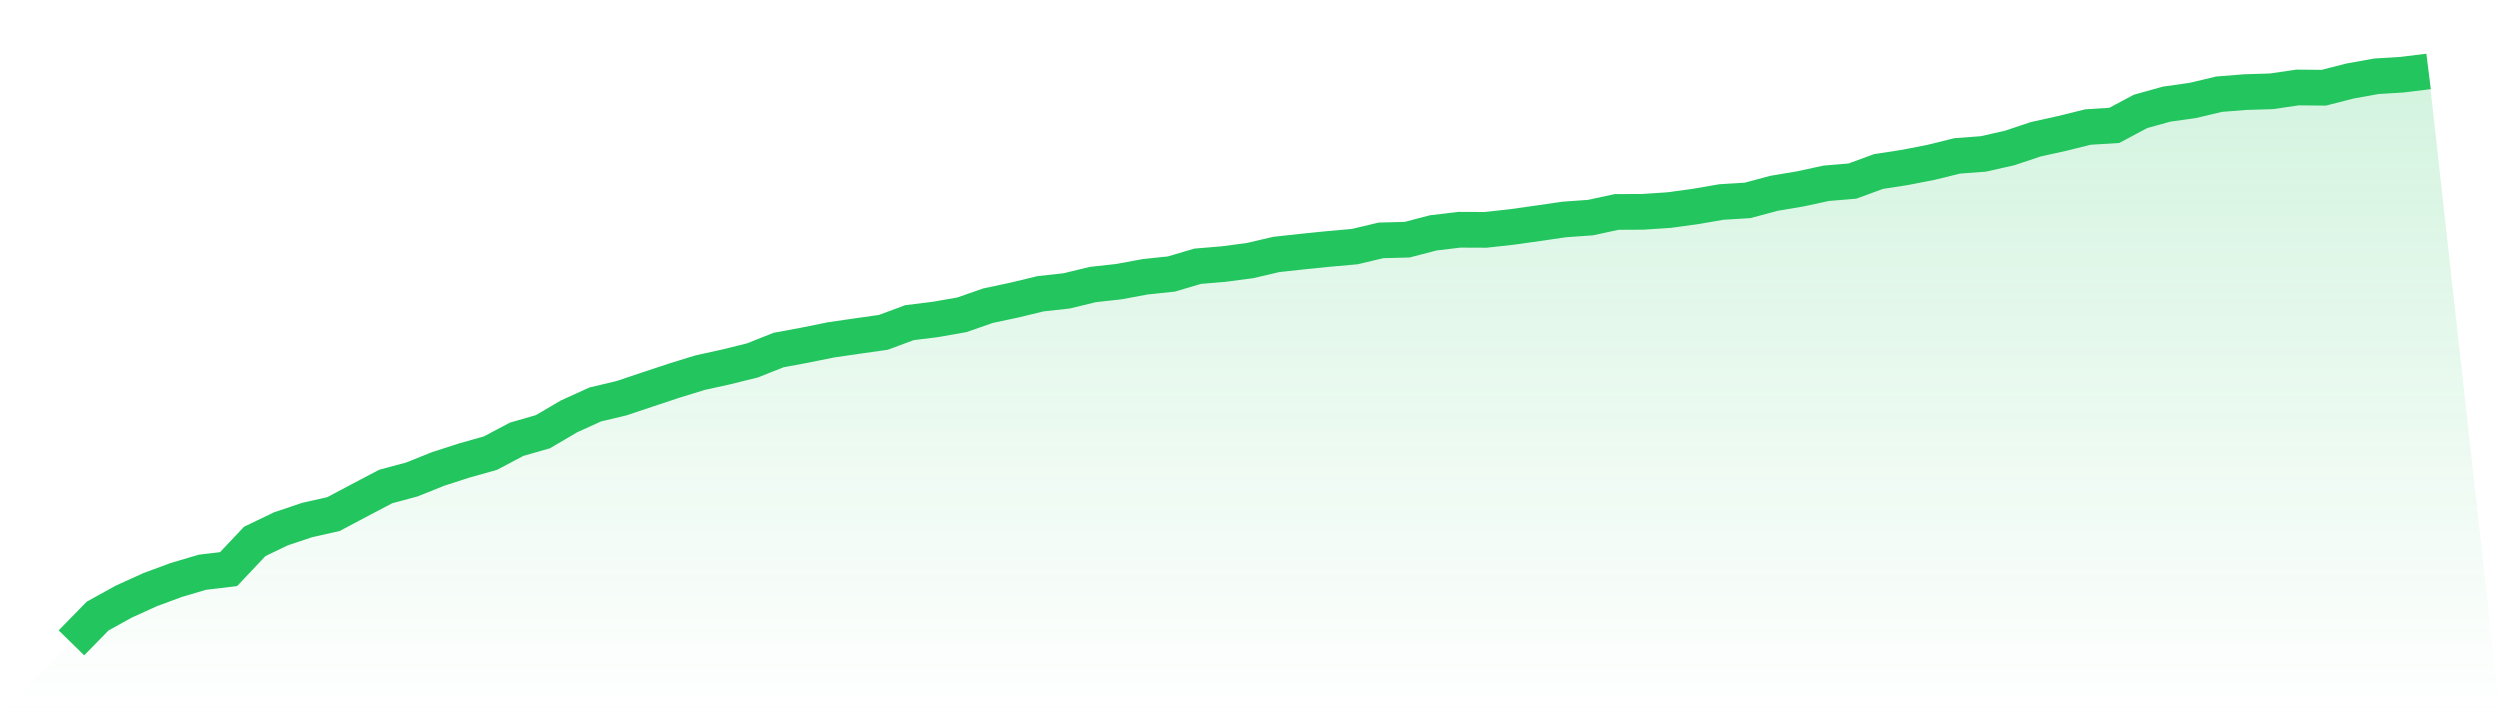
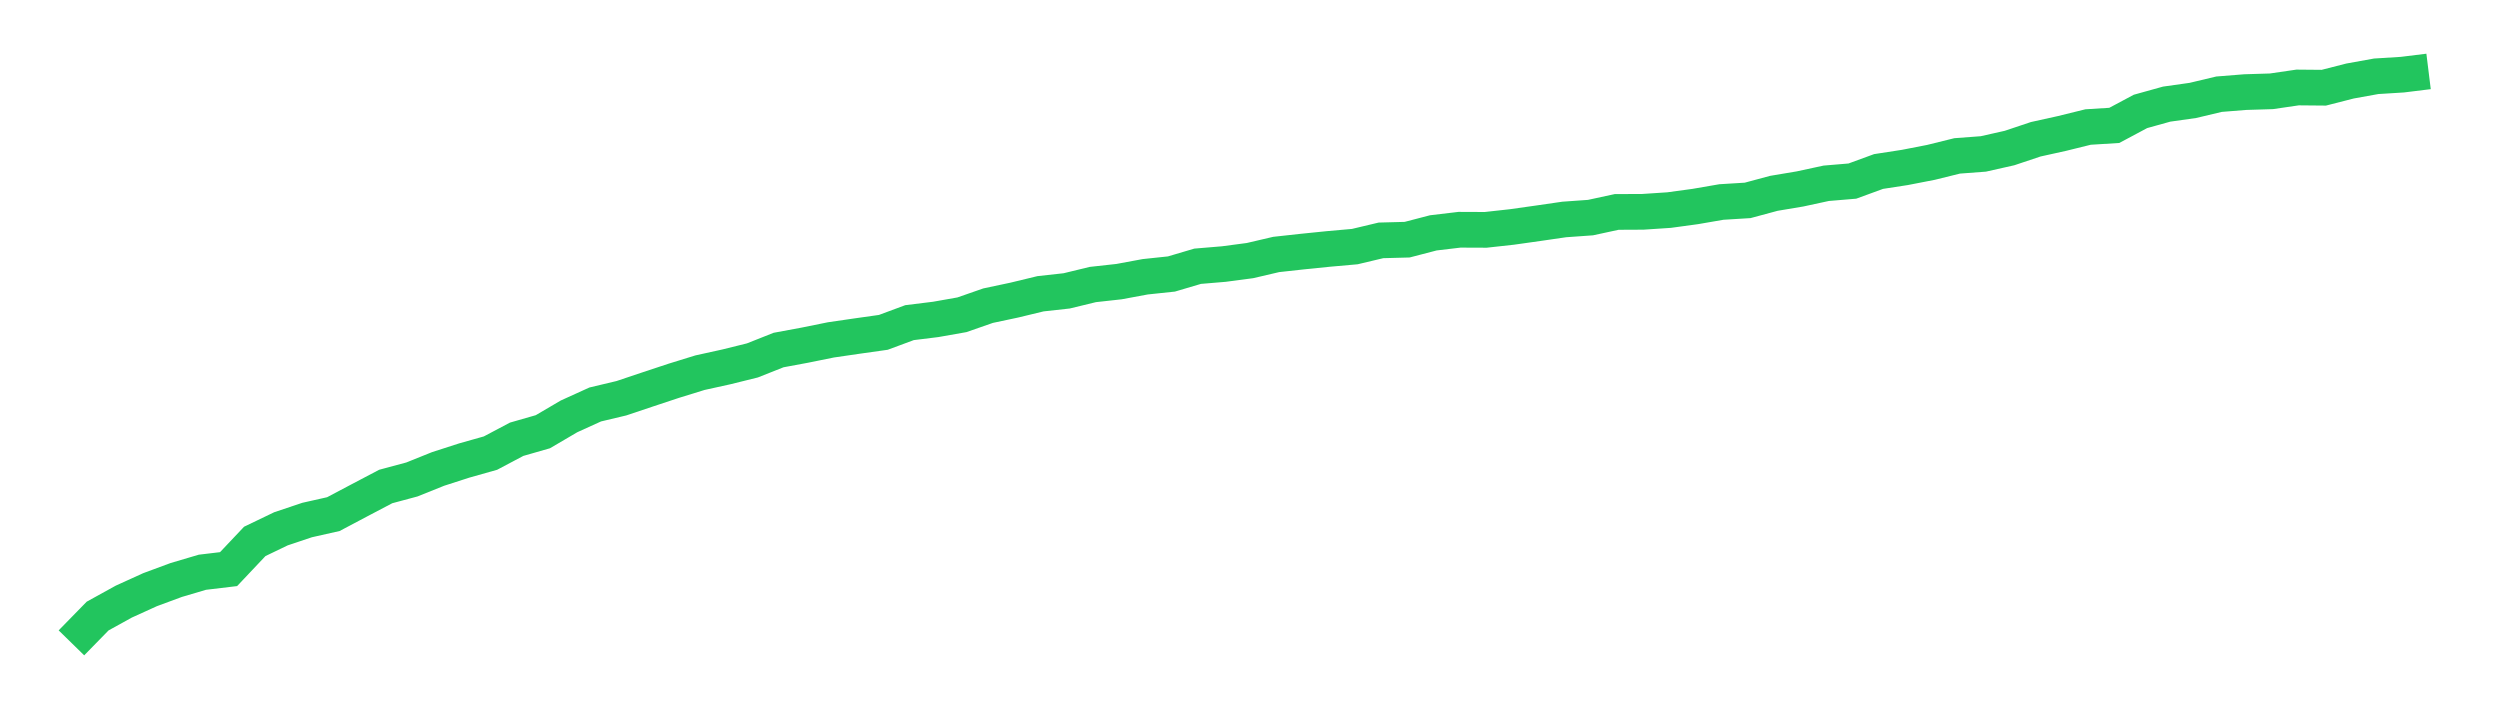
<svg xmlns="http://www.w3.org/2000/svg" viewBox="0 0 140 40">
  <defs>
    <linearGradient id="gradient" x1="0" x2="0" y1="0" y2="1">
      <stop offset="0%" stop-color="#22c55e" stop-opacity="0.2" />
      <stop offset="100%" stop-color="#22c55e" stop-opacity="0" />
    </linearGradient>
  </defs>
-   <path d="M4,36 L4,36 L5.467,34.499 L6.933,33.69 L8.4,33.023 L9.867,32.48 L11.333,32.046 L12.8,31.871 L14.267,30.318 L15.733,29.613 L17.2,29.121 L18.667,28.791 L20.133,28.015 L21.6,27.244 L23.067,26.85 L24.533,26.261 L26,25.788 L27.467,25.374 L28.933,24.598 L30.4,24.177 L31.867,23.316 L33.333,22.65 L34.8,22.301 L36.267,21.809 L37.733,21.323 L39.2,20.87 L40.667,20.547 L42.133,20.184 L43.6,19.602 L45.067,19.33 L46.533,19.033 L48,18.819 L49.467,18.612 L50.933,18.068 L52.4,17.887 L53.867,17.628 L55.333,17.117 L56.8,16.806 L58.267,16.451 L59.733,16.289 L61.2,15.933 L62.667,15.771 L64.133,15.499 L65.6,15.344 L67.067,14.91 L68.533,14.787 L70,14.593 L71.467,14.25 L72.933,14.089 L74.4,13.94 L75.867,13.81 L77.333,13.461 L78.8,13.422 L80.267,13.04 L81.733,12.866 L83.2,12.872 L84.667,12.71 L86.133,12.503 L87.6,12.29 L89.067,12.186 L90.533,11.869 L92,11.862 L93.467,11.765 L94.933,11.565 L96.4,11.312 L97.867,11.222 L99.333,10.827 L100.8,10.581 L102.267,10.264 L103.733,10.141 L105.2,9.604 L106.667,9.378 L108.133,9.093 L109.6,8.73 L111.067,8.62 L112.533,8.29 L114,7.799 L115.467,7.475 L116.933,7.113 L118.4,7.022 L119.867,6.239 L121.333,5.831 L122.8,5.624 L124.267,5.275 L125.733,5.158 L127.2,5.113 L128.667,4.899 L130.133,4.912 L131.6,4.537 L133.067,4.272 L134.533,4.181 L136,4 L140,40 L0,40 z" fill="url(#gradient)" />
  <path d="M4,36 L4,36 L5.467,34.499 L6.933,33.69 L8.4,33.023 L9.867,32.48 L11.333,32.046 L12.8,31.871 L14.267,30.318 L15.733,29.613 L17.2,29.121 L18.667,28.791 L20.133,28.015 L21.6,27.244 L23.067,26.85 L24.533,26.261 L26,25.788 L27.467,25.374 L28.933,24.598 L30.4,24.177 L31.867,23.316 L33.333,22.65 L34.8,22.301 L36.267,21.809 L37.733,21.323 L39.2,20.87 L40.667,20.547 L42.133,20.184 L43.6,19.602 L45.067,19.33 L46.533,19.033 L48,18.819 L49.467,18.612 L50.933,18.068 L52.4,17.887 L53.867,17.628 L55.333,17.117 L56.8,16.806 L58.267,16.451 L59.733,16.289 L61.2,15.933 L62.667,15.771 L64.133,15.499 L65.6,15.344 L67.067,14.91 L68.533,14.787 L70,14.593 L71.467,14.25 L72.933,14.089 L74.4,13.94 L75.867,13.81 L77.333,13.461 L78.8,13.422 L80.267,13.04 L81.733,12.866 L83.2,12.872 L84.667,12.71 L86.133,12.503 L87.6,12.29 L89.067,12.186 L90.533,11.869 L92,11.862 L93.467,11.765 L94.933,11.565 L96.4,11.312 L97.867,11.222 L99.333,10.827 L100.8,10.581 L102.267,10.264 L103.733,10.141 L105.2,9.604 L106.667,9.378 L108.133,9.093 L109.6,8.73 L111.067,8.62 L112.533,8.29 L114,7.799 L115.467,7.475 L116.933,7.113 L118.4,7.022 L119.867,6.239 L121.333,5.831 L122.8,5.624 L124.267,5.275 L125.733,5.158 L127.2,5.113 L128.667,4.899 L130.133,4.912 L131.6,4.537 L133.067,4.272 L134.533,4.181 L136,4" fill="none" stroke="#22c55e" stroke-width="2" />
</svg>